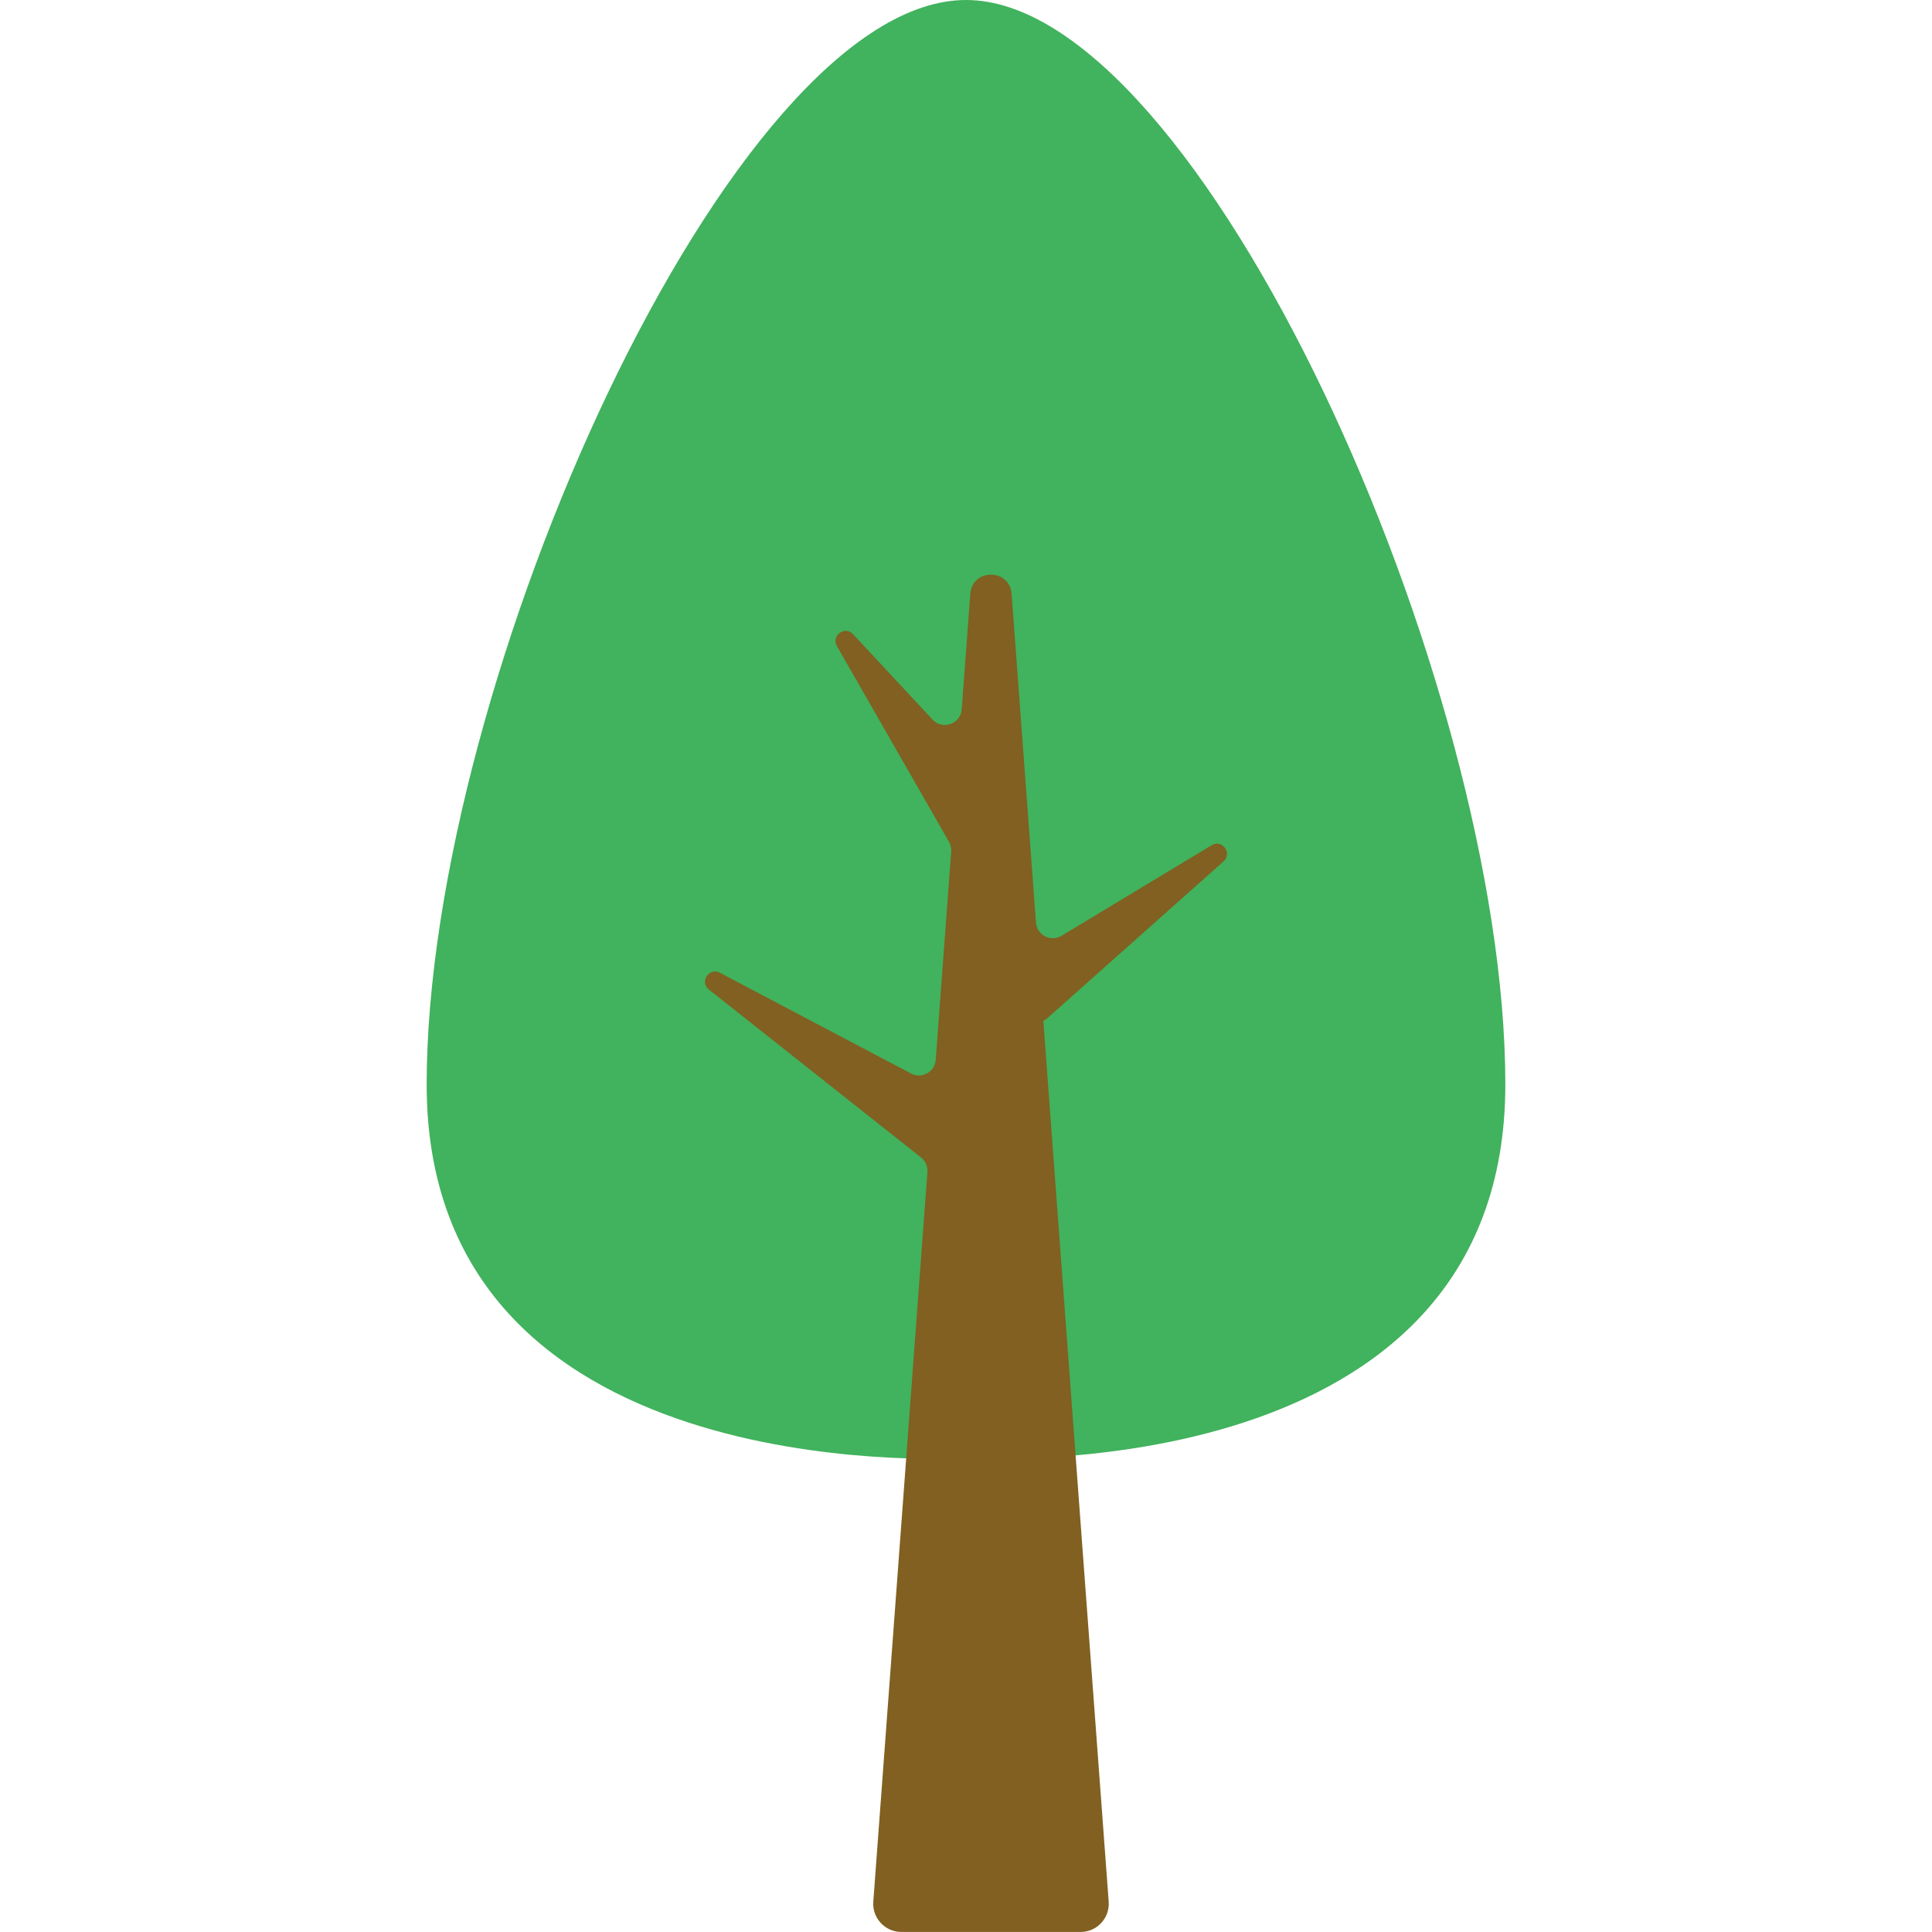
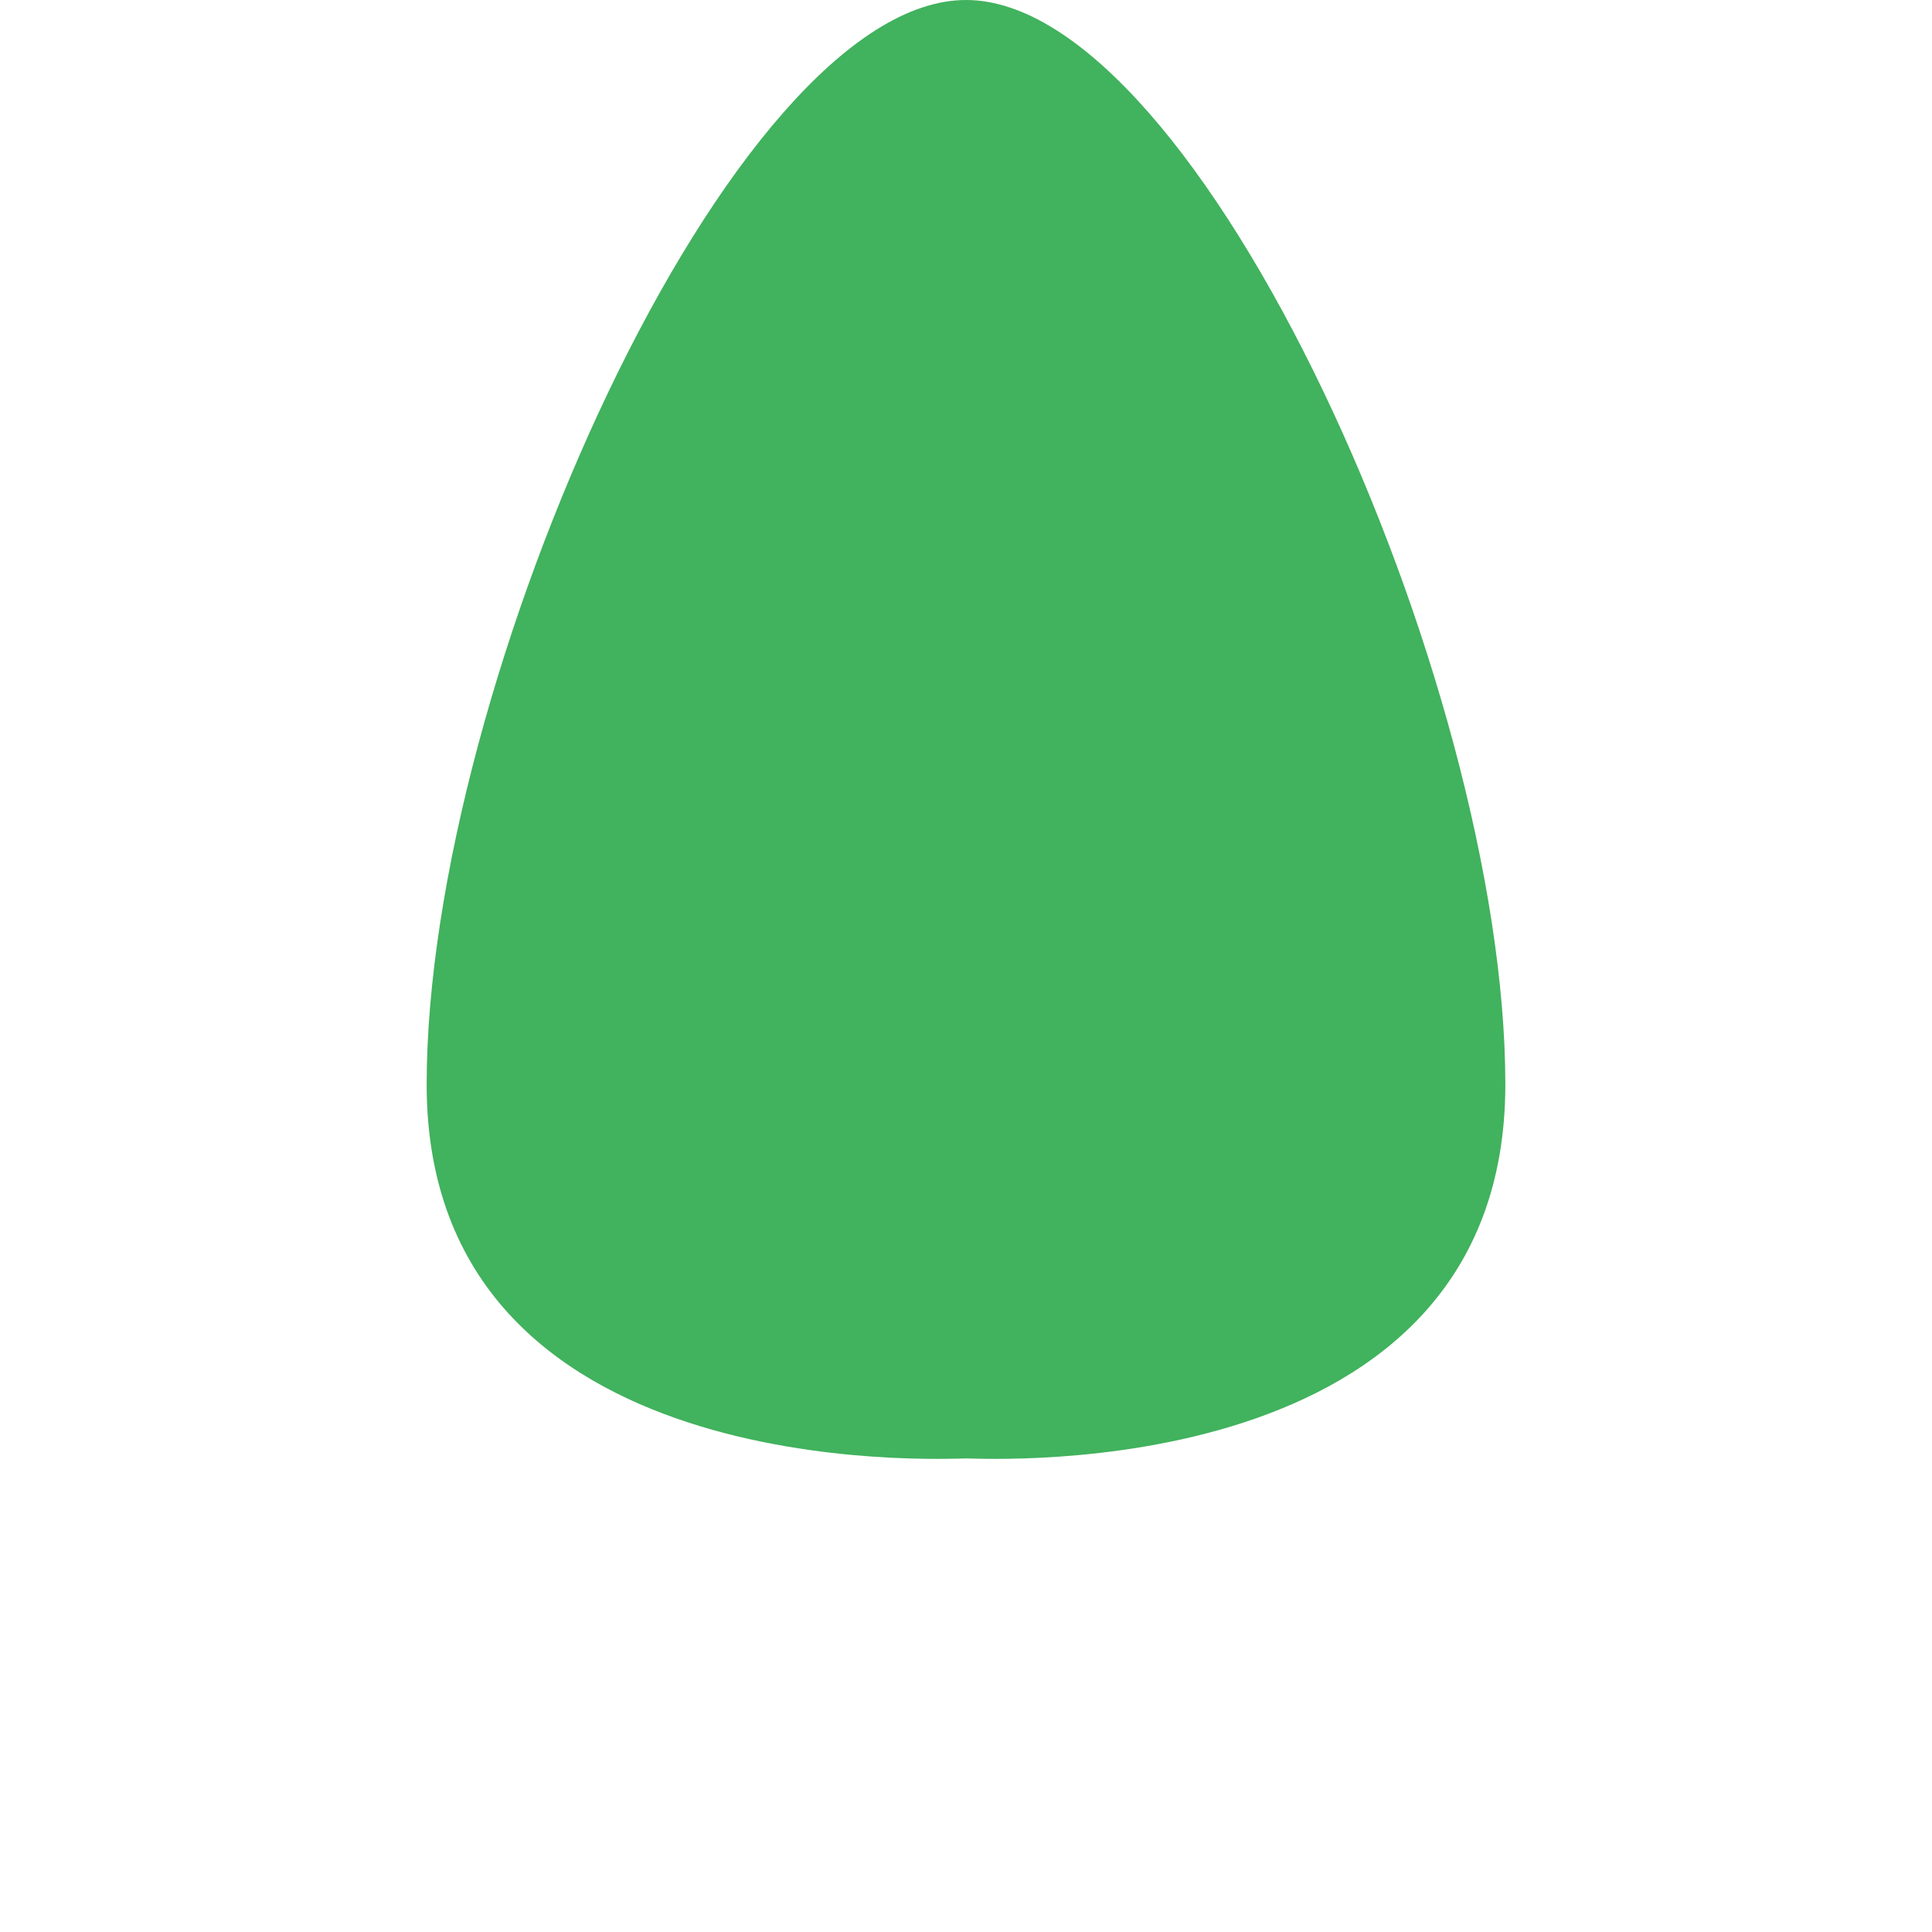
<svg xmlns="http://www.w3.org/2000/svg" id="_レイヤー_1" data-name="レイヤー_1" width="500" height="500" viewBox="0 0 500 500">
  <defs>
    <style>
      .cls-1 {
        fill: #41b25d;
      }

      .cls-2 {
        fill: #816021;
      }
    </style>
  </defs>
  <path class="cls-1" d="M389.58,280.66c0,104.23-134,96.78-139.58,96.78s-139.58,7.45-139.58-96.78S189.54,0,250,0s139.58,176.43,139.58,280.66Z" />
-   <path class="cls-2" d="M316.65,222.93c2.37-2.11-.37-5.82-3.08-4.18l-38.84,23.43c-2.79,1.68-6.37-.17-6.62-3.42l-6.31-85.07c-.49-6.62-10.2-6.62-10.69,0l-2.22,29.88c-.28,3.8-4.96,5.45-7.56,2.65l-20.57-22.1c-2.11-2.27-5.71.38-4.17,3.07l29.01,50.68c.43.76.63,1.63.57,2.49l-4,53.93c-.23,3.14-3.61,5.01-6.4,3.54l-49.47-26.08c-2.8-1.48-5.32,2.38-2.83,4.35l54.9,43.46c1.14.9,1.75,2.3,1.65,3.75l-14.01,188.85c-.31,4.23,3.03,7.83,7.27,7.83h46.38c4.24,0,7.58-3.6,7.27-7.83l-16.92-228.01c.32-.11.63-.28.9-.52l45.75-40.71Z" />
</svg>